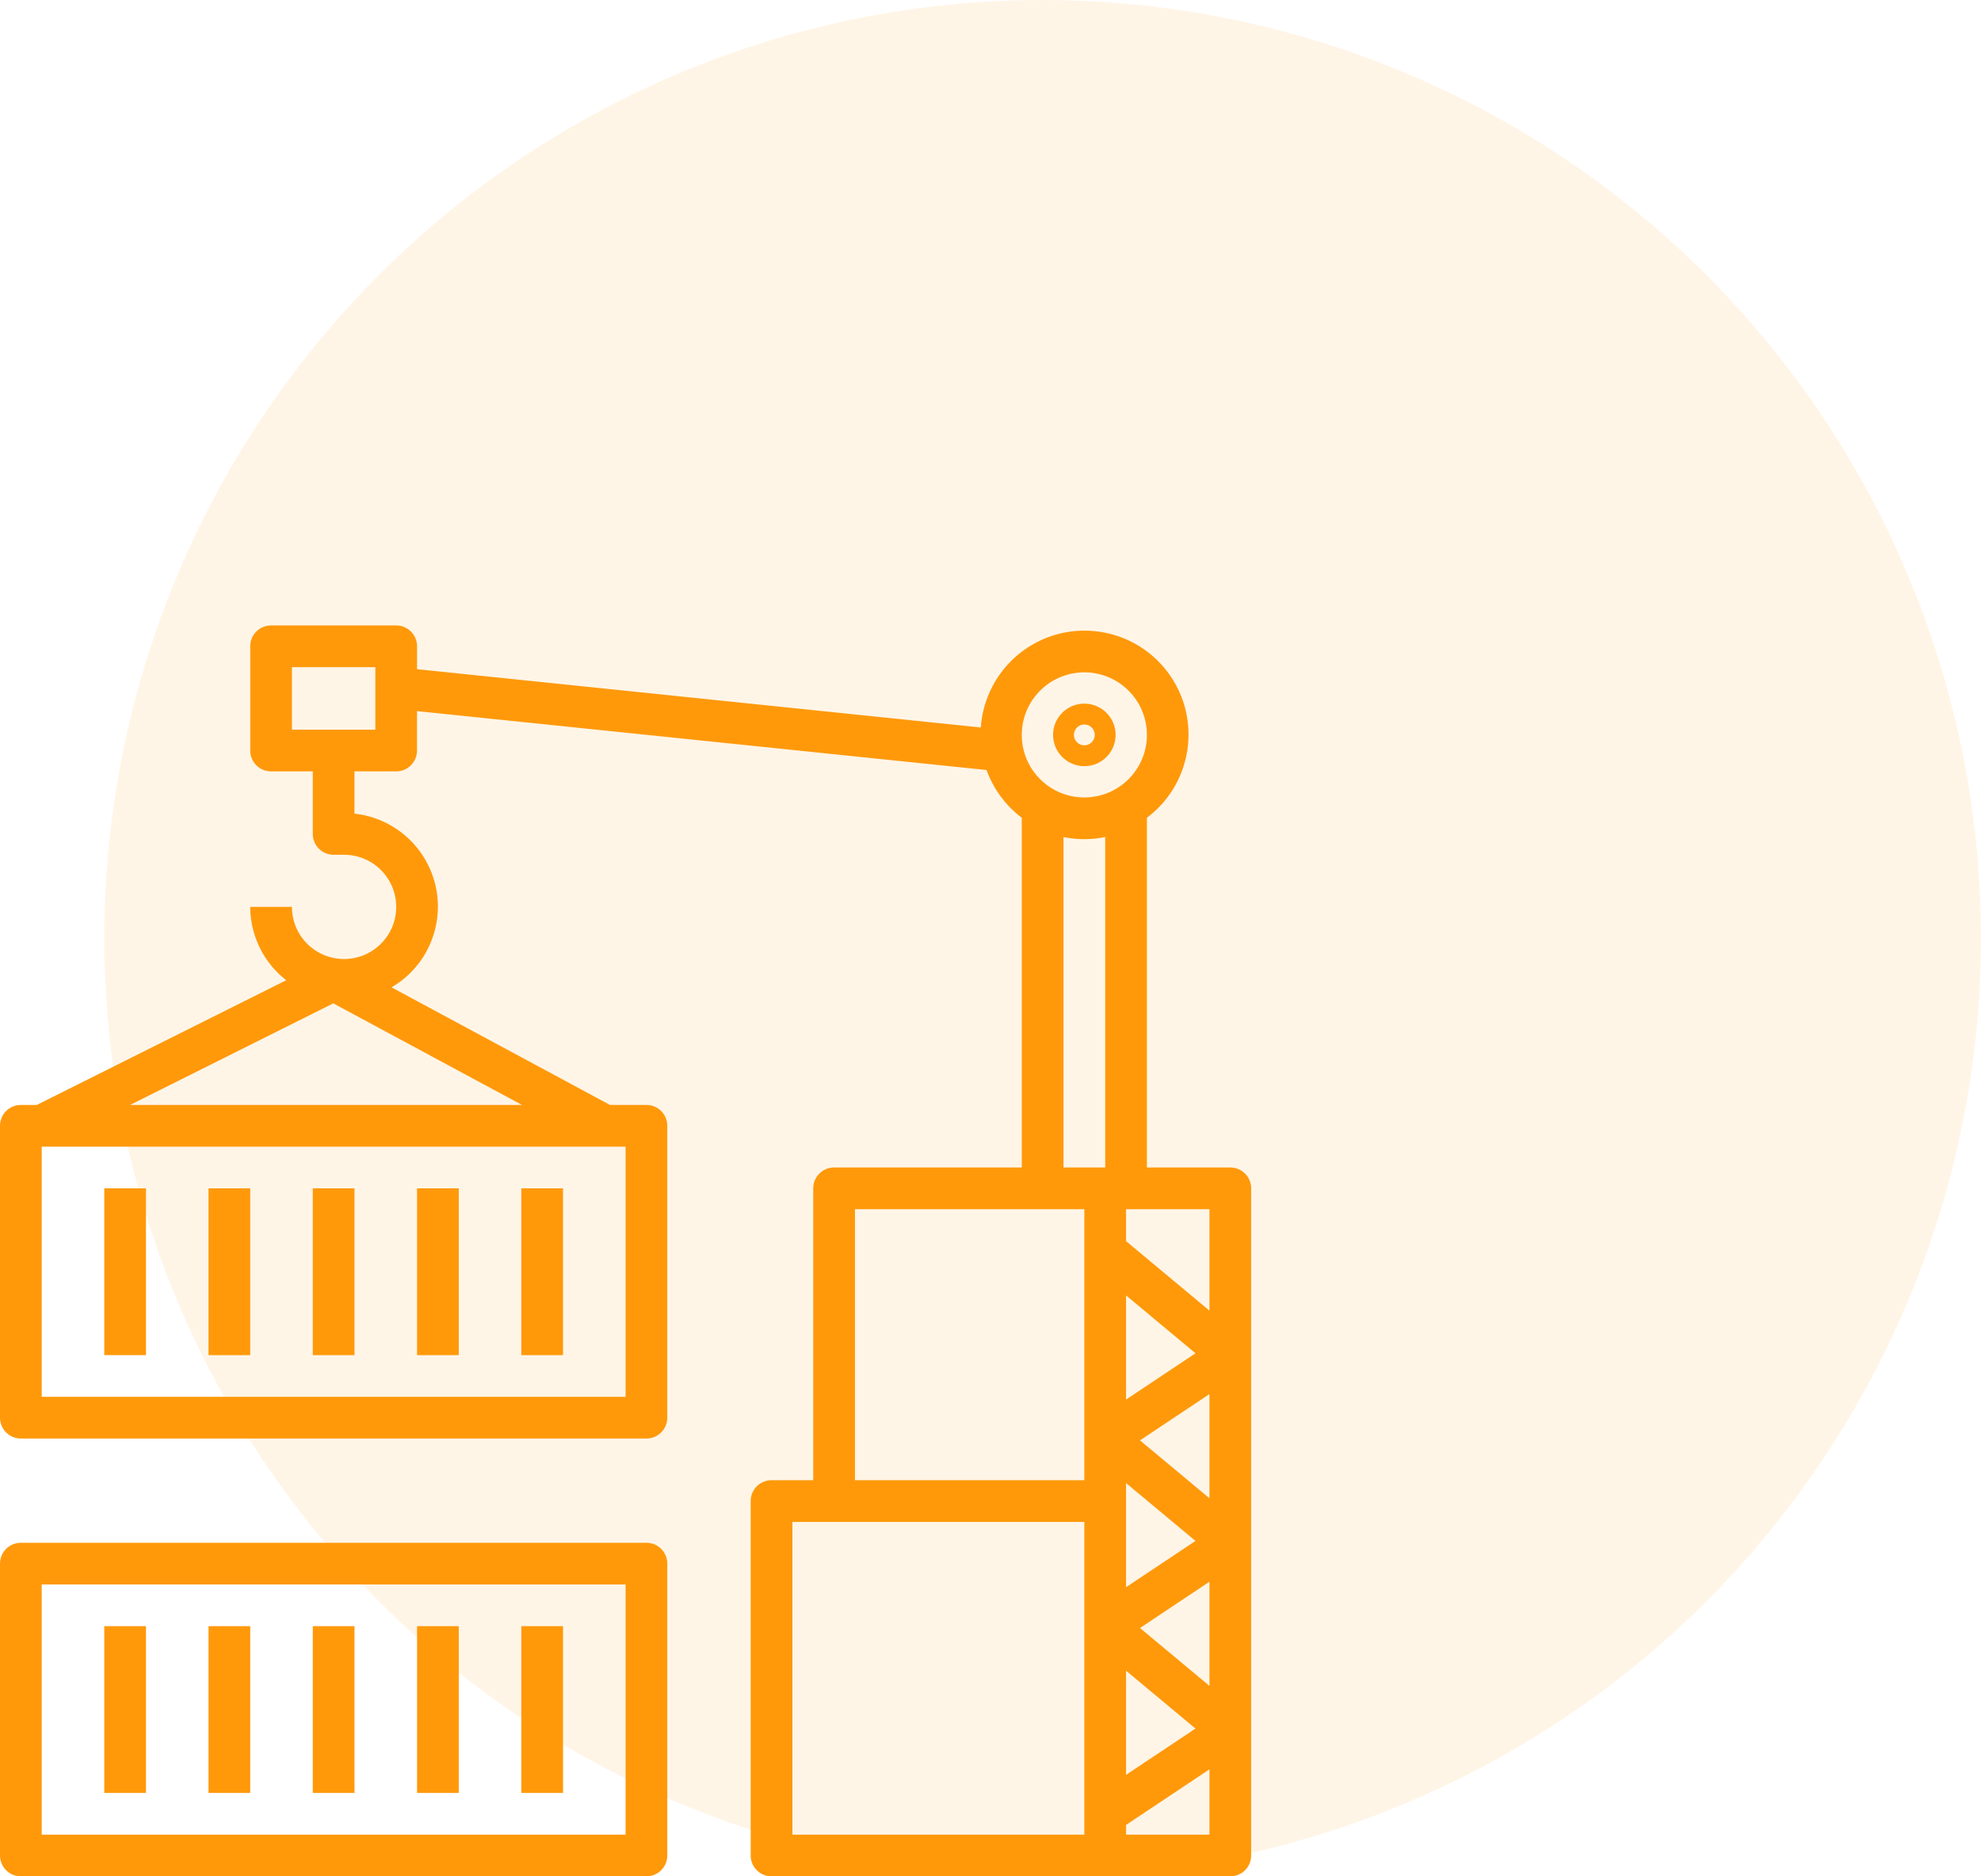
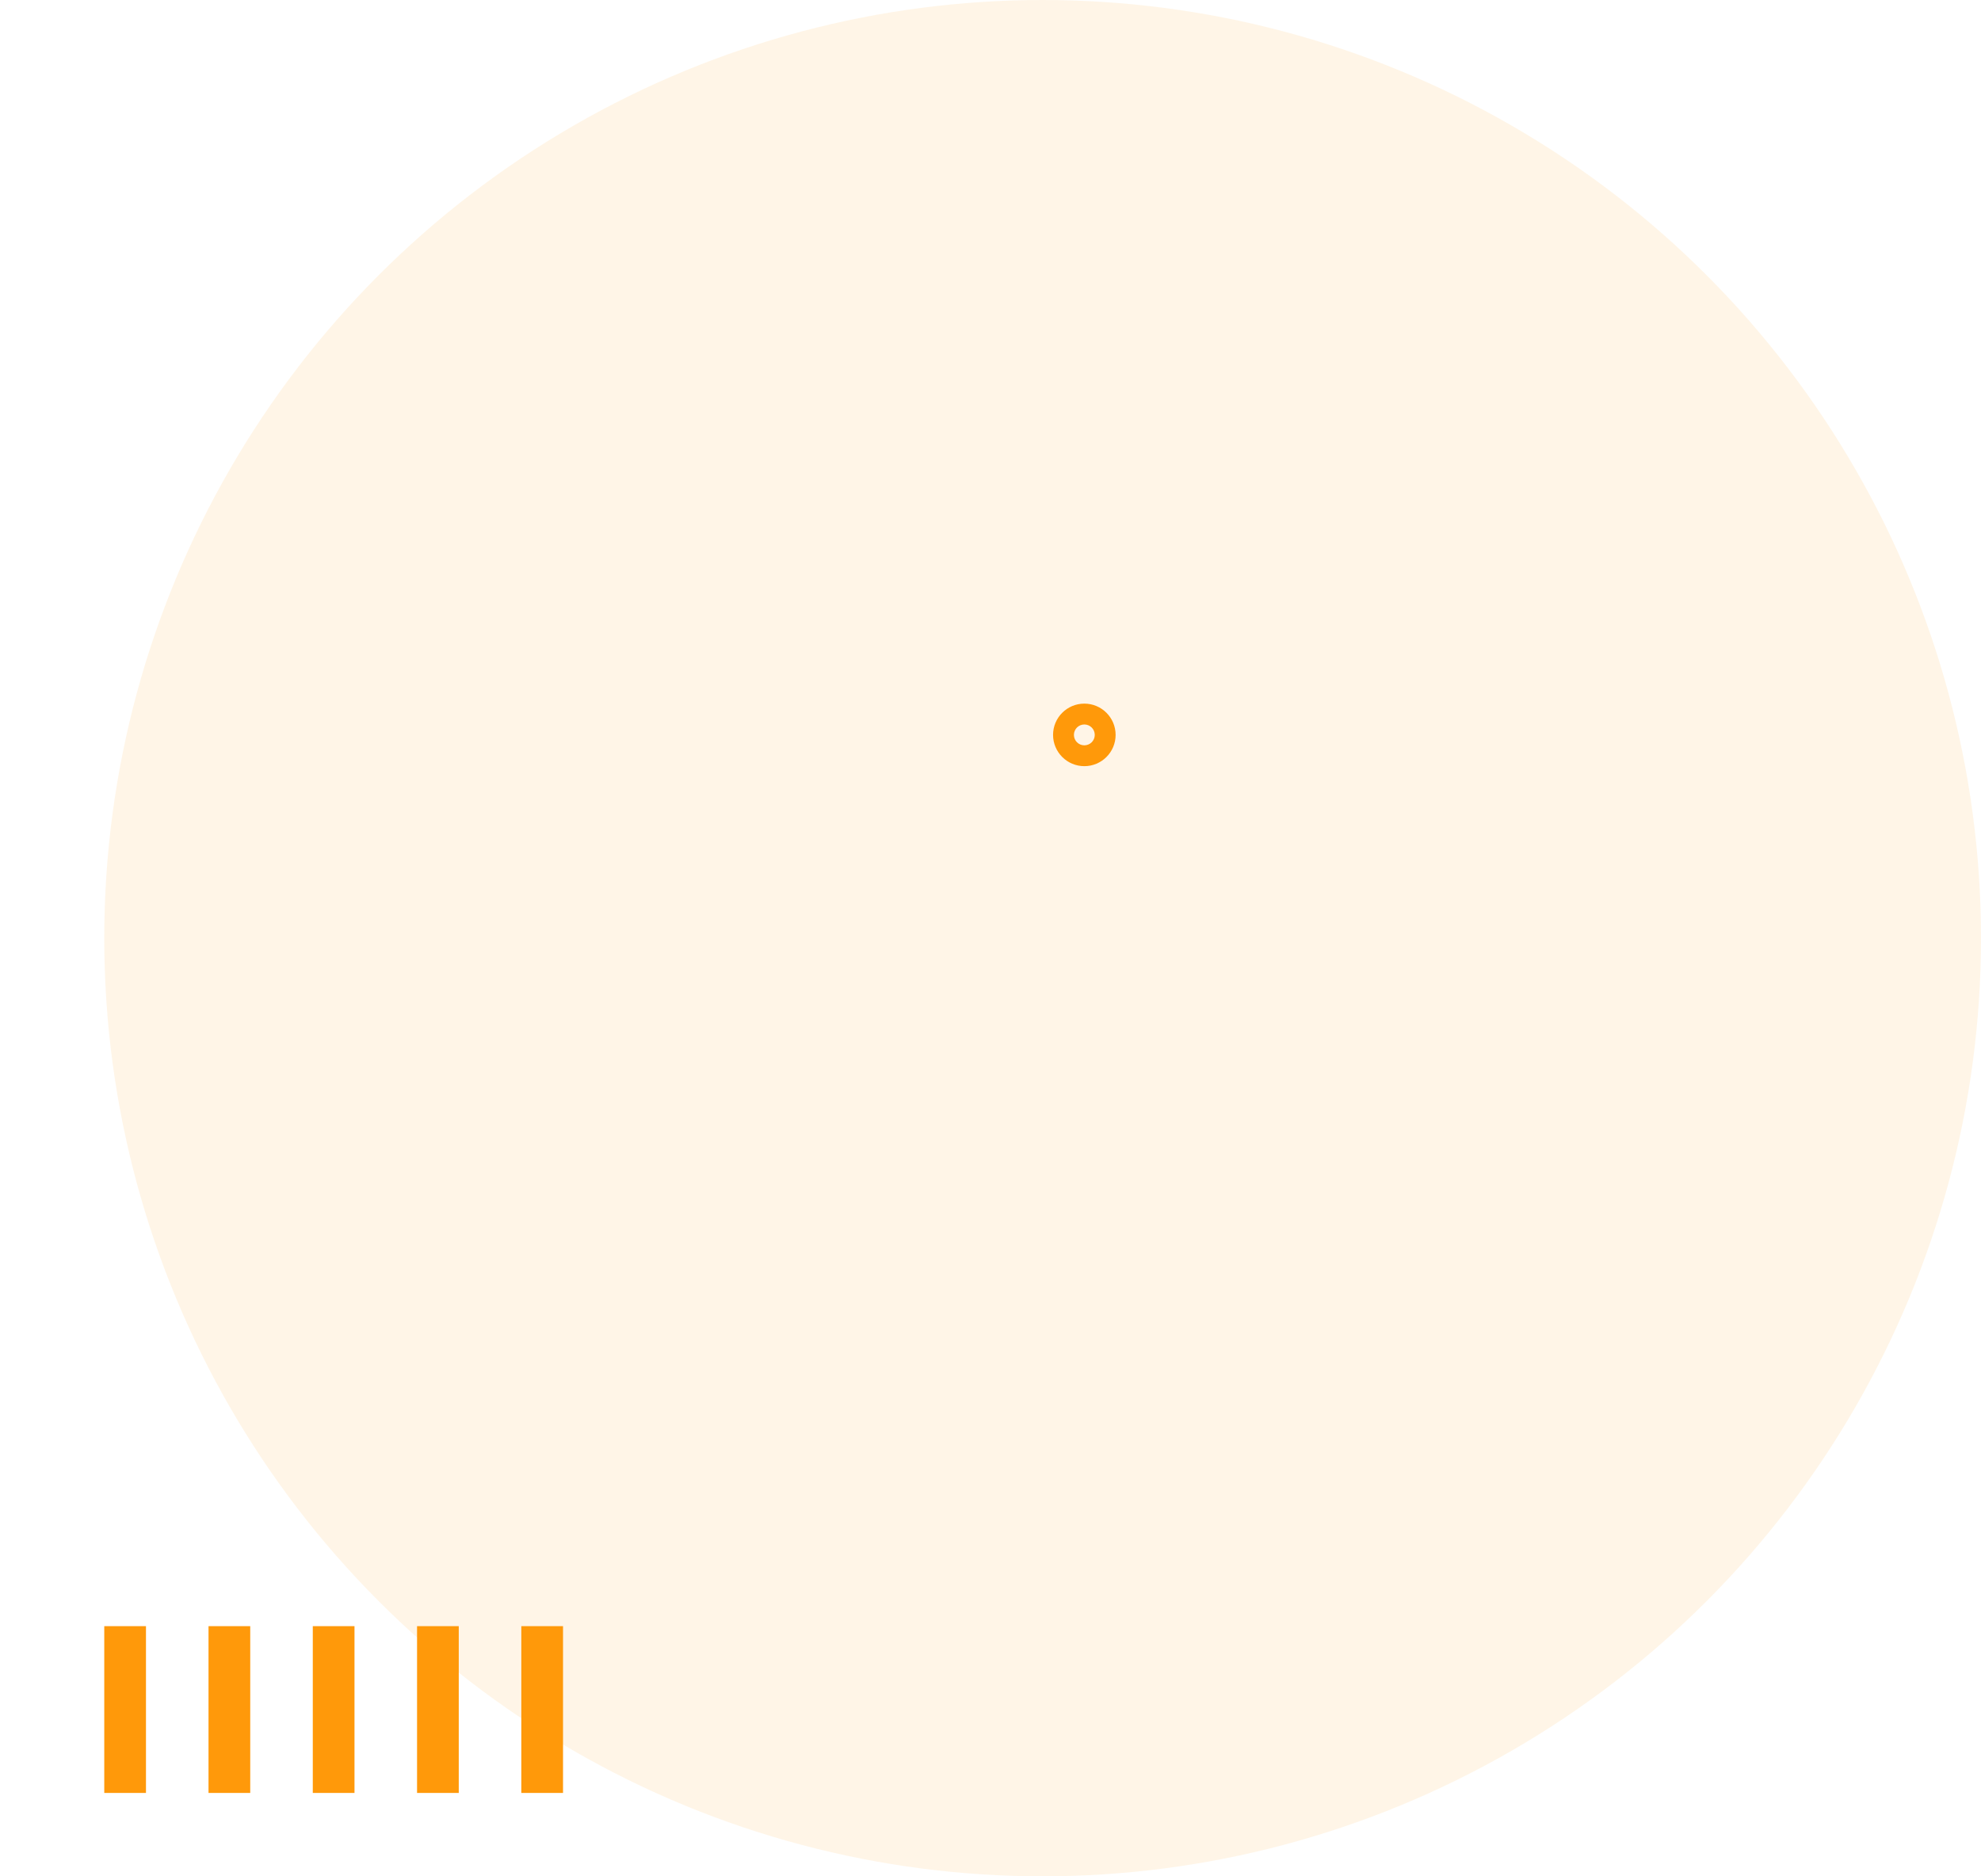
<svg xmlns="http://www.w3.org/2000/svg" width="95" height="90" fill="none">
  <circle opacity=".1" cx="50" cy="45" r="45" fill="#FF990A" />
  <g clip-path="url(#clip0)" fill="#FF990A">
-     <path d="M7 57H5v8h2v-8zM12 57h-2v8h2v-8zM17 57h-2v8h2v-8zM22 57h-2v8h2v-8zM27 57h-2v8h2v-8zM31 74H1c-.552-0-1.0.447-1 1V89c-0.0.552.447 1.0 1 1H31c.552 0.0 1-.447 1-1V75c0-.552-.447-1-1-1zM30 88H2V76h28v12z" />
    <path d="M7 78H5v8h2v-8zM12 78h-2v8h2v-8zM17 78h-2v8h2v-8zM22 78h-2v8h2v-8zM27 78h-2v8h2v-8z" />
-     <path d="M59.001 56H55V39.224c2.203-1.651 2.65-4.776.999-6.979s-4.776-2.65-6.979-.999c-1.16.87-1.884 2.201-1.984 3.648L20 32.098V31c0-.552-.447-1-1-1H13c-.552-0-1.0.447-1 1V36c-0.0.552.447 1.0 1 1H15v3c-0.0.552.447 1.0 1 1H16.5c1.381 0 2.5 1.119 2.5 2.5S17.881 46 16.5 46c-1.381 0-2.5-1.119-2.5-2.5h-2c.005 1.376.642 2.673 1.728 3.518L1.764 53H1c-.552-0-1.0.447-1 1V68c-0.0.552.447 1.0 1 1H31c.552 0.0 1-.447 1-1V54c0-.552-.447-1-1-1h-1.748l-10.476-5.641c2.139-1.25 2.86-3.996 1.61-6.135-.717-1.228-1.974-2.043-3.388-2.196V37h2c.552 0.0 1-.447 1-1v-1.891l27.313 2.825A4.995 4.995 0 0049 39.224V56h-9c-.552-0-1.0.447-1 1V71h-2c-.552-0-1.0.447-1 1V89c-0.0.552.447 1.0 1 1H59c.552 0.0 1-.447 1-1V57c0-.552-.447-1-1-1zM30 55v12H2V55h28zm-4.967-2H6.237l9.746-4.873L25.033 53zM18 35h-4v-3h4v3zm34-2.75c1.657 0 3 1.343 3 3s-1.343 3-3 3-3-1.343-3-3c.002-1.656 1.344-2.998 3-3zm2 29.885l3.331 2.776L54 67.132v-4.996zm3.331 11.776L54 76.132v-4.996l3.331 2.776zm0 9L54 85.132v-4.996l3.331 2.776zM52 88H38V73h14v15zm0-17H41V58h11v13zm1-15h-2V40.149a5 5 0 002 0V56zm5 32h-4v-.465l4-2.667V88zm0-7.135l-3.331-2.776L58 75.868v4.996zm0-9l-3.331-2.776L58 66.868v4.996zm0-9l-4-3.333V58h4v4.865z" />
    <path d="M52 33.75c-.828 0-1.5.672-1.5 1.5.001.828.672 1.499 1.5 1.5.828 0 1.5-.672 1.5-1.5s-.672-1.5-1.5-1.5zm0 2c-.276 0-.5-.224-.5-.5 0-.276.224-.5.5-.5.276 0 .5.224.5.5s-.224.5-.5.5z" />
  </g>
  <defs>
    <clipPath id="clip0">
-       <path fill="#fff" d="M0 30h60v60H0z" />
+       <path fill="#fff" d="M0 30h60v60H0" />
    </clipPath>
  </defs>
</svg>